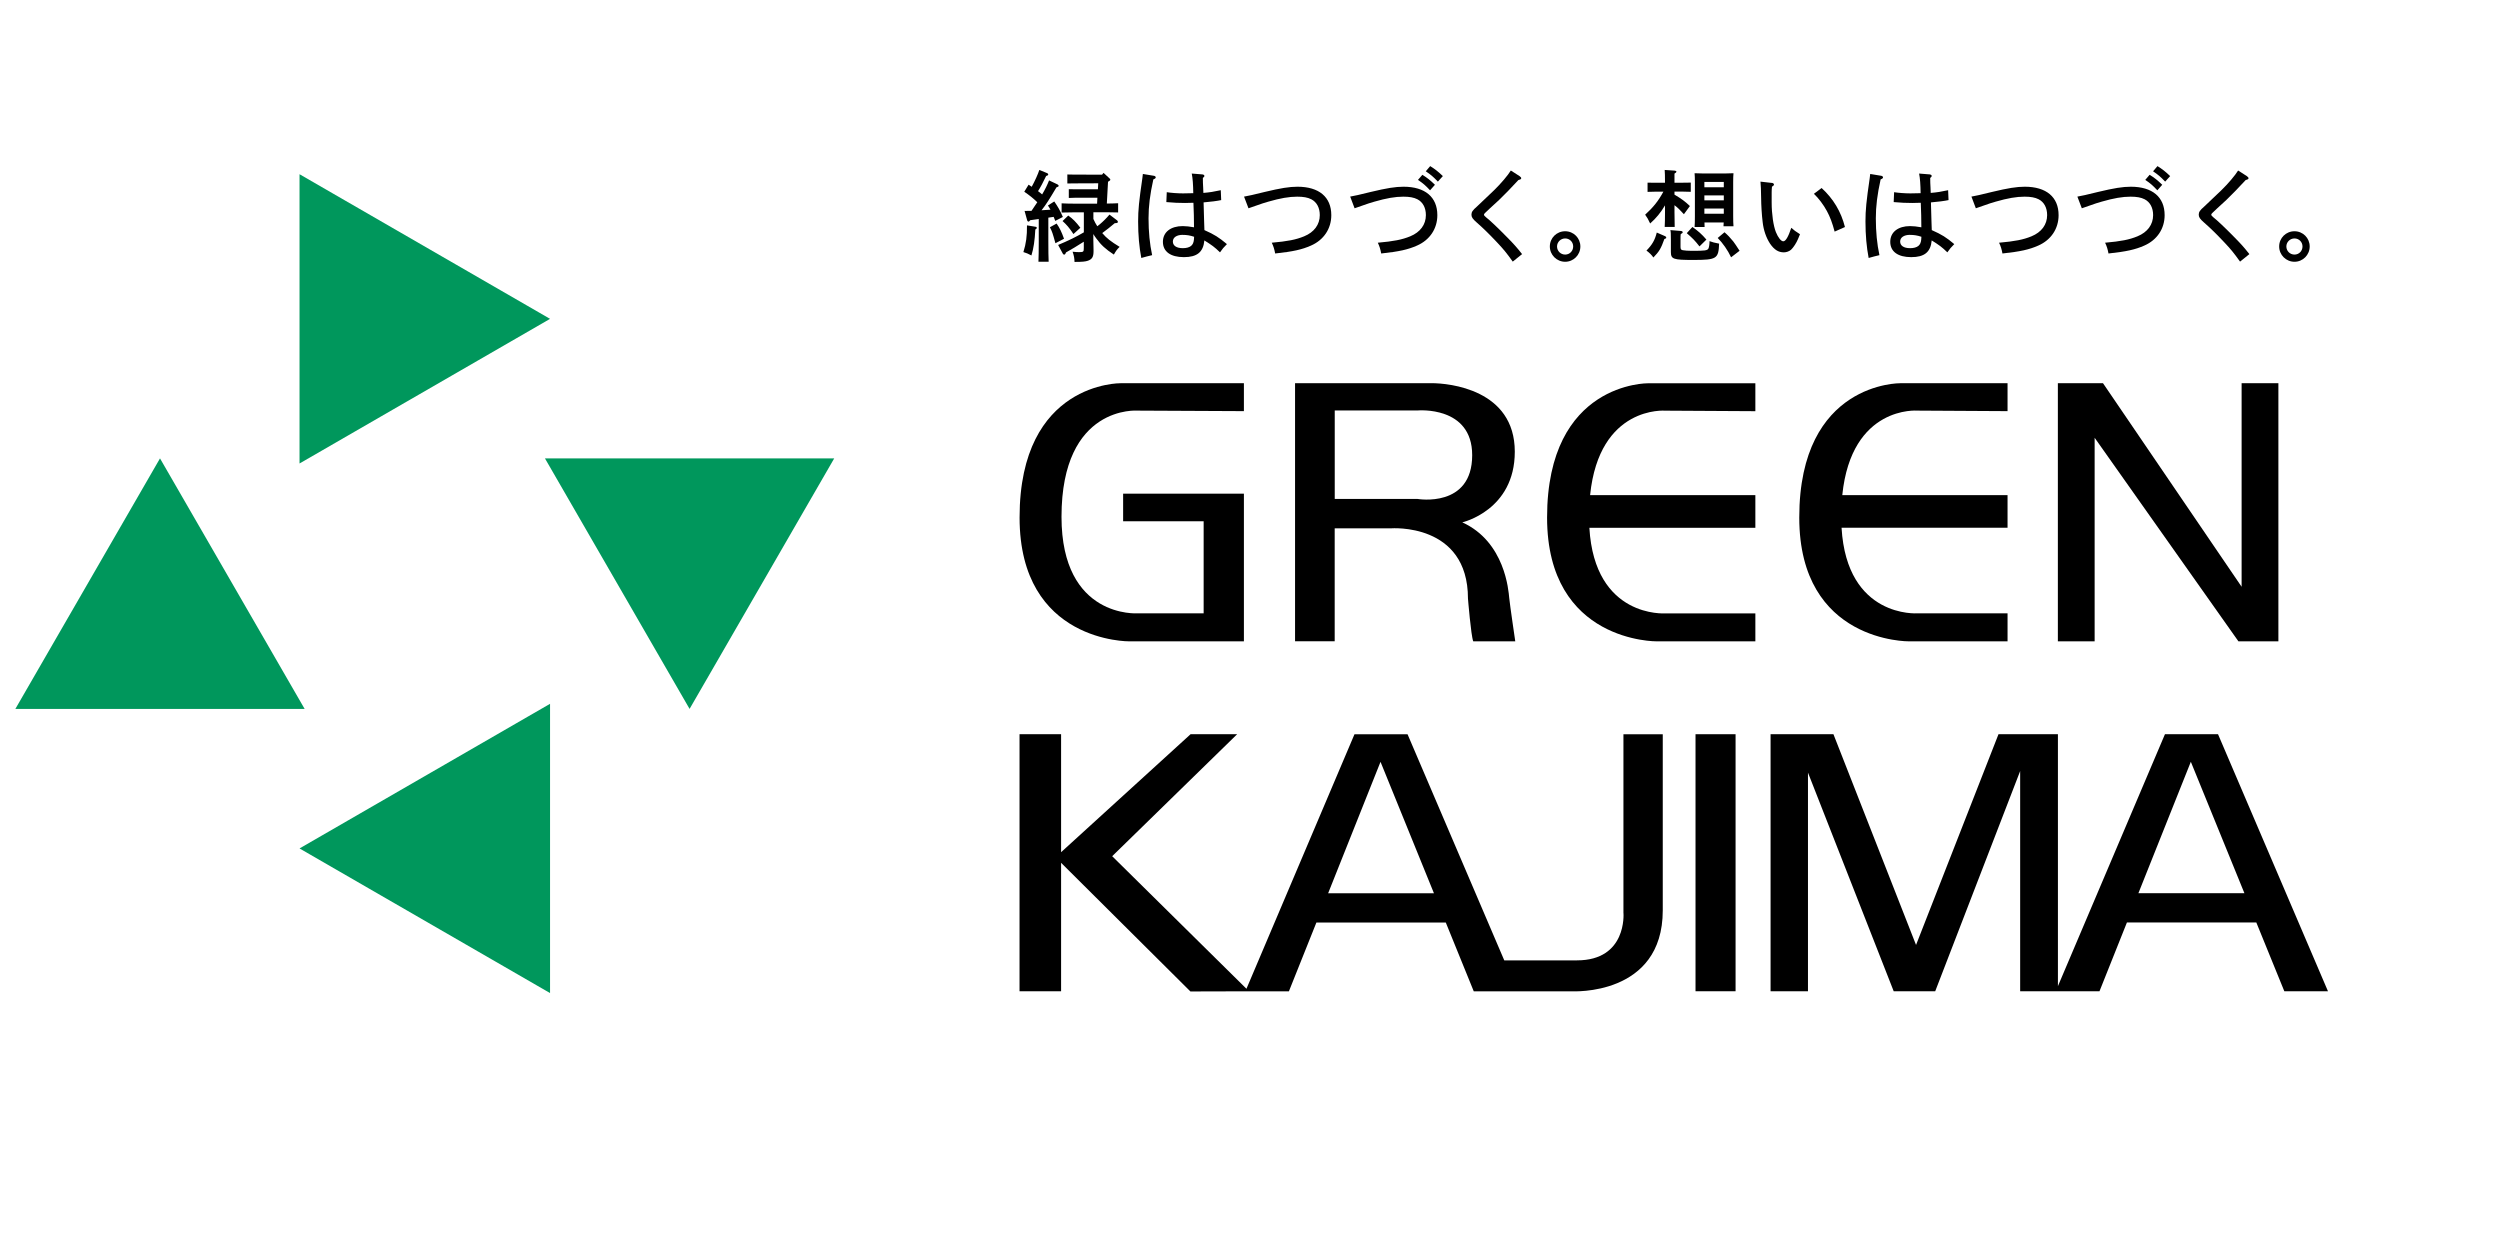
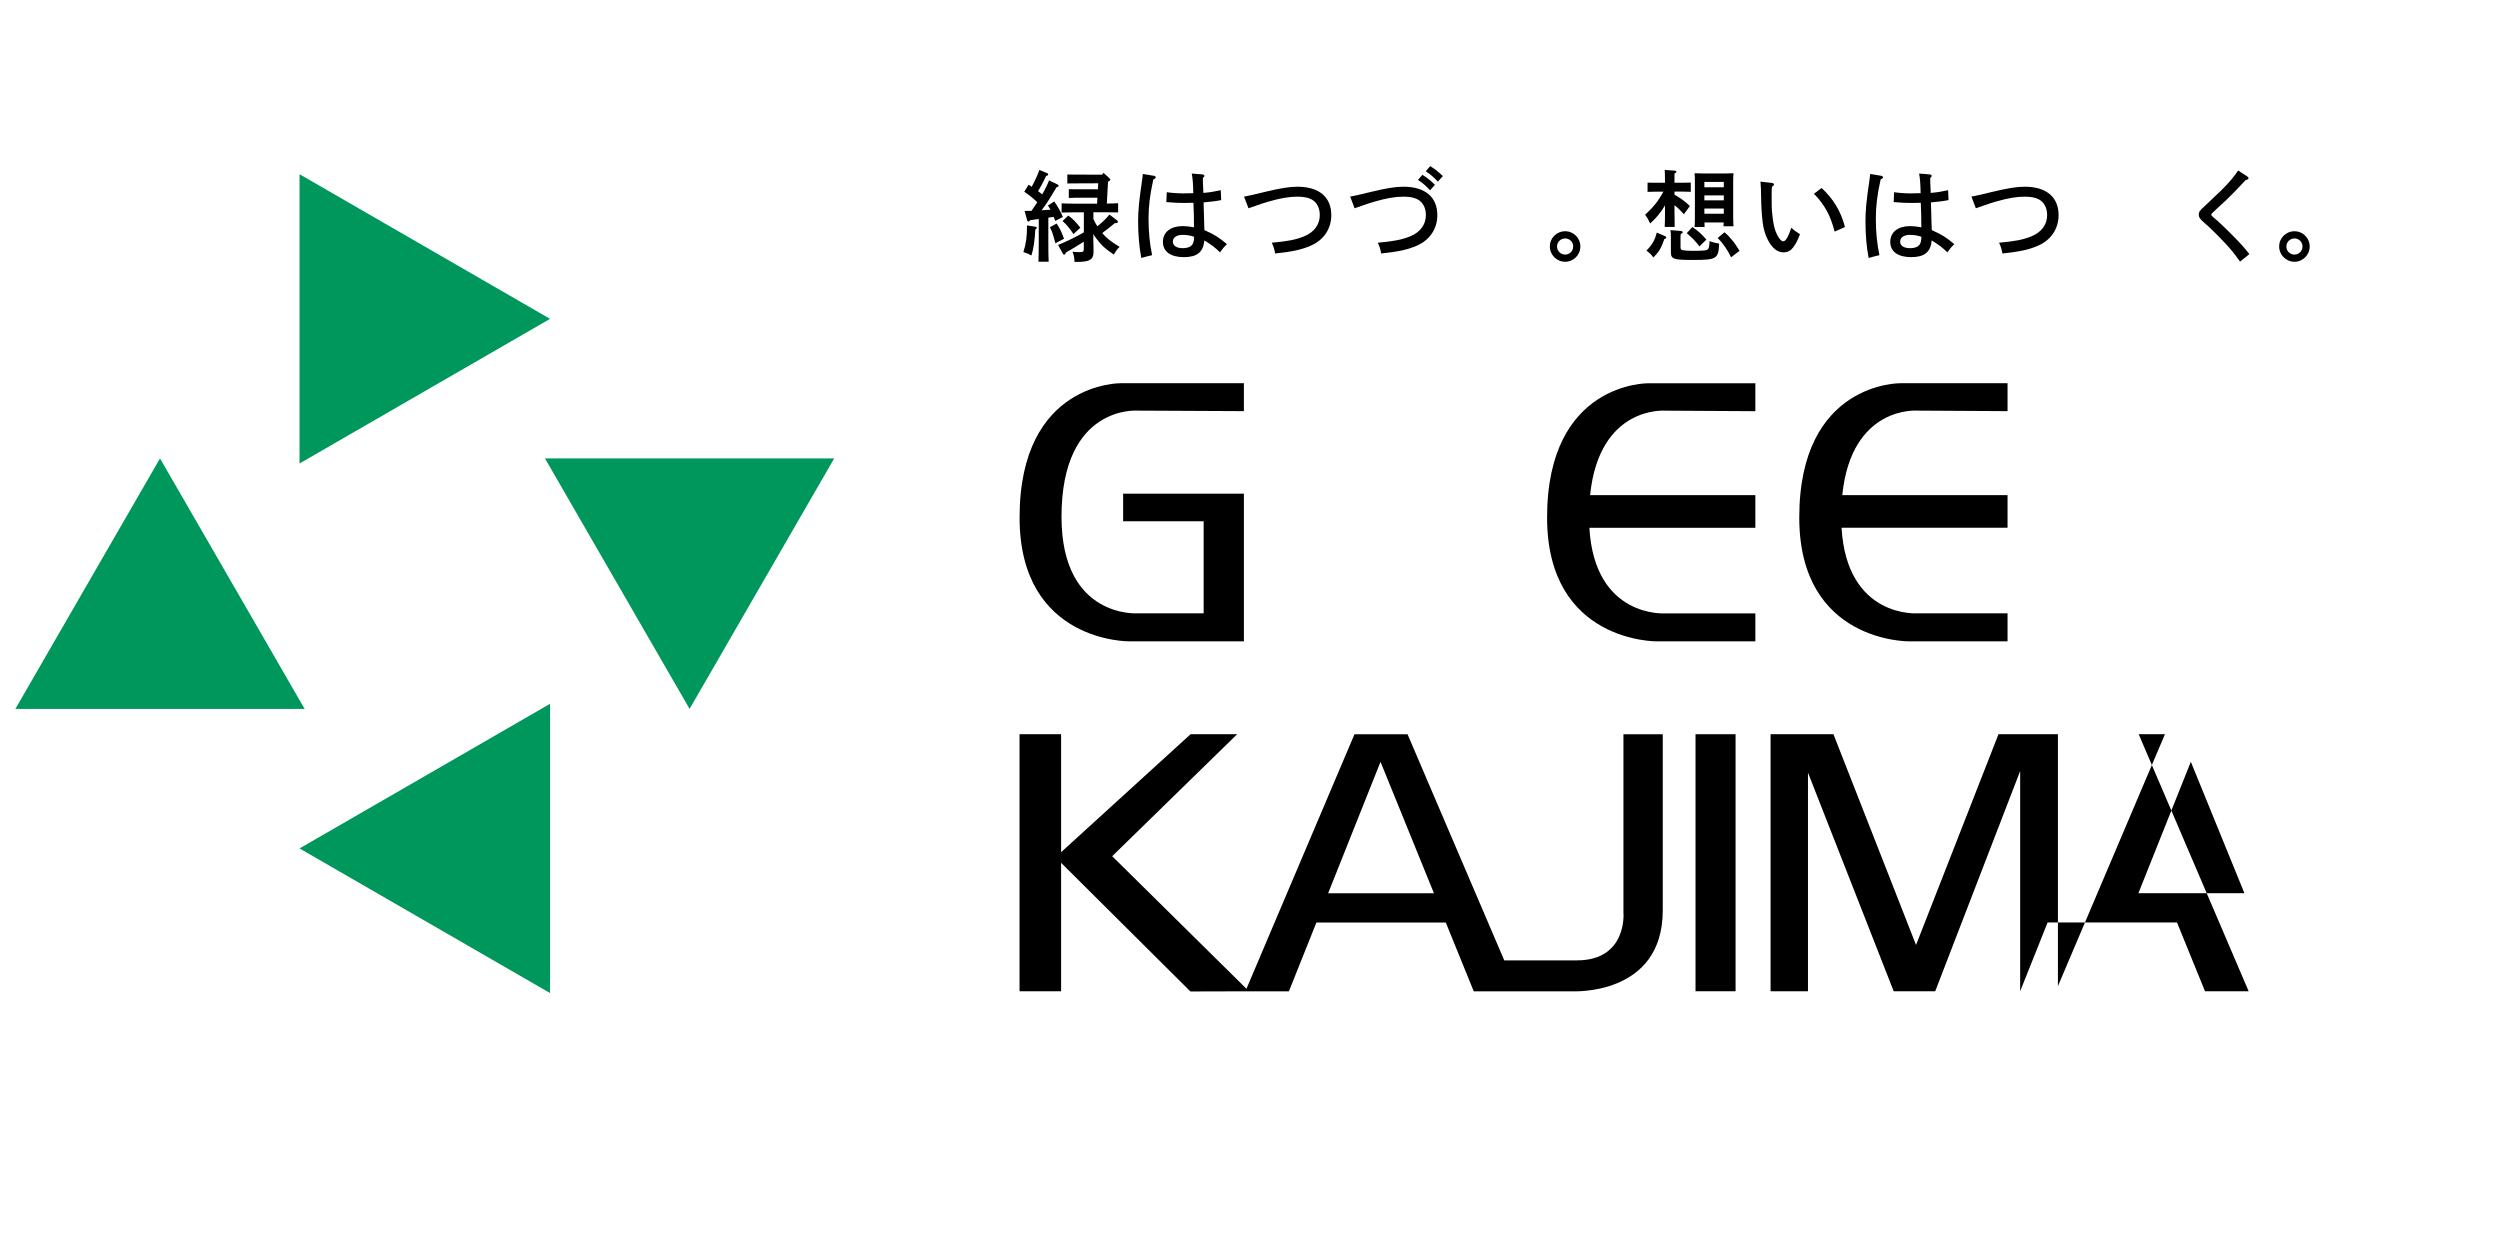
<svg xmlns="http://www.w3.org/2000/svg" id="copy" width="480" height="240" viewBox="0 0 480 240">
  <defs>
    <style>.cls-1{fill:#00975c;}</style>
  </defs>
  <g>
    <polygon class="cls-1" points="105.61 61.22 57.51 33.45 57.51 88.99 105.61 61.22" />
    <polygon class="cls-1" points="30.72 88.01 2.95 136.11 58.49 136.11 30.72 88.01" />
    <polygon class="cls-1" points="132.4 136.11 160.17 88.01 104.63 88.01 132.4 136.11" />
    <polygon class="cls-1" points="57.51 162.9 105.61 190.67 105.61 135.13 57.51 162.9" />
  </g>
  <g>
    <path d="M198.83,43.54c.15,.02,.23,.1,.23,.21,0,.08-.02,.12-.11,.19l-.17,.13c-.1,2.06-.33,3.65-.75,4.98-.65-.35-.92-.46-1.54-.65,.52-1.65,.71-3.05,.69-5.13l1.65,.27Zm-2.13-3.04c.48,0,.92-.02,1.35-.02,.36-.56,.75-1.11,1.11-1.65-.81-.79-1.48-1.31-2.5-2.02l.83-1.35c.21,.13,.4,.27,.6,.4,.61-1.11,1.21-2.44,1.46-3.23l1.54,.63c.1,.04,.17,.17,.17,.25,0,.11-.13,.21-.4,.27-.54,1.15-1.08,2.17-1.56,2.92,.27,.21,.54,.4,.79,.63,.58-.98,1-1.84,1.33-2.69l1.63,.77c.11,.06,.21,.17,.21,.27,0,.13-.13,.21-.42,.29-1.46,2.46-1.94,3.21-2.86,4.4,.56-.02,1.13-.06,1.71-.11-.15-.29-.31-.56-.48-.81l1.21-.77c.77,1.13,1.11,1.75,1.65,2.98l-1.46,.75c-.11-.29-.21-.54-.31-.77-.35,.04-.67,.1-1.02,.15v4.53c0,1.77,.02,3.09,.06,3.94h-1.96c.04-.85,.06-2.17,.06-3.94v-4.27c-.56,.08-1.11,.15-1.63,.23-.15,.19-.25,.27-.35,.27s-.21-.11-.25-.27l-.5-1.81Zm6.17,2.42c.56,.81,.96,1.61,1.42,2.92l-1.65,.86c-.52-1.9-.63-2.23-1.06-3.07l1.29-.71Zm9.64-3.84c.71,0,1.44-.02,2.17-.06v1.77c-.58-.02-1.65-.04-2.29-.04h-2.46v1.29c.21,.48,.46,.96,.75,1.4,.12-.1,.27-.21,.46-.36,.58-.48,1.31-1.19,1.88-1.88l1.46,1.11c.1,.08,.15,.17,.15,.27,0,.21-.1,.25-.6,.27-1,.83-1.36,1.13-2.4,1.9,.85,1,1.61,1.59,3.34,2.65-.5,.48-.67,.71-1.11,1.48-1.61-1.06-2.46-1.84-3.38-3.11-.21-.27-.38-.54-.56-.83v1.06c0,.36,.02,1.34,.04,2.02v.23c0,1.06-.27,1.52-1.08,1.81-.5,.17-1.08,.23-2.57,.23-.02-.75-.12-1.23-.37-1.96,.6,.06,.86,.08,1.21,.08,.88,0,.94-.06,.94-.81v-1.19c-1.11,.73-2.46,1.52-3.42,2.06-.11,.31-.21,.42-.36,.42-.1,0-.19-.08-.25-.19l-.9-1.67c.9-.38,1.81-.77,2.69-1.21,.77-.37,1.52-.79,2.25-1.21v-3.84h-1.96c-.63,0-1.71,.02-2.31,.04v-1.77c.58,.04,1.58,.06,2.31,.06h4.5l.06-1.13h-4.34c-.36,0-.86,.02-1.15,.04v-1.69c.29,.02,.79,.02,1.15,.02h4.44l.06-1.15-4.78,.02c-.4,0-.86,0-1.15,.02v-1.73c.29,.02,.75,.02,1.15,.02l5.51,.02,.29-.35,1.17,1.08c.1,.1,.13,.15,.13,.23,0,.11-.08,.19-.44,.4l-.23,4.21Zm-7.4,2.31c.88,.63,1.46,1.21,2.32,2.34l-1.33,1.21c-.84-1.27-1.31-1.79-2.09-2.5l1.1-1.06Z" />
    <path d="M221.59,33.76c.17,.04,.31,.15,.31,.29,0,.15-.1,.25-.46,.4-.65,2.94-.92,5.17-.92,7.47,0,2.59,.23,4.94,.69,7.07-.35,.08-1.65,.4-2.08,.54-.4-2.09-.61-4.38-.61-7.03,0-2.17,.17-3.88,.81-8.26,.04-.19,.06-.44,.1-.84l2.17,.36Zm9.34-.25c.19,.02,.31,.11,.31,.27,0,.13-.04,.17-.14,.25l-.15,.13c0,.75,.02,1.13,.06,1.86,.02,.48,.02,.56,.04,1.02,1.19-.1,2.02-.23,3.34-.52l.08,1.9c-.67,.15-2.17,.35-3.38,.44q.04,1,.1,3.53c.02,.4,.02,.61,.06,1.79,1.94,.86,2.78,1.4,4.32,2.69-.6,.6-.88,.92-1.33,1.58-1.04-1.02-1.58-1.4-3-2.29-.21,2.25-1.4,3.21-3.94,3.21s-4.02-1.06-4.02-2.94,1.52-3.02,3.8-3.02c.63,0,1.34,.08,2.17,.23,0-1.34-.04-3.3-.11-4.71-.79,.02-1.11,.04-1.61,.04-1.4,0-1.94-.04-3.59-.17l.08-1.9c.77,.13,2.09,.23,3.13,.23,.11,0,.75-.02,1.96-.04-.02-1.61-.11-2.88-.29-3.77l2.11,.17Zm-3.84,11.58c-1.17,0-1.9,.5-1.9,1.29s.69,1.27,1.92,1.27c.67,0,1.21-.15,1.56-.42,.33-.27,.5-.63,.56-1.19,.02-.14,.04-.48,.04-.58-.81-.27-1.42-.36-2.17-.36Z" />
    <path d="M238.86,37.75c1.21-.23,1.42-.27,3.98-.9,3.05-.73,4.71-1,6.28-1,4.13,0,6.49,1.98,6.49,5.46,0,2.59-1.44,4.76-3.9,5.84-1.73,.77-3.44,1.15-6.88,1.52-.15-.83-.33-1.4-.65-2.07,3.05-.27,4.65-.58,6.22-1.23,1.92-.79,3-2.25,3-4.07,0-1.4-.58-2.5-1.63-3.04-.69-.35-1.52-.5-2.71-.5-1.54,0-3.23,.29-5.55,.96-.94,.27-1.1,.33-2.36,.77-.73,.27-.75,.27-1.44,.5l-.85-2.23Z" />
    <path d="M259.22,37.75c1.21-.23,1.42-.27,3.98-.9,3.05-.73,4.71-1,6.28-1,4.13,0,6.49,1.98,6.49,5.46,0,2.59-1.44,4.76-3.9,5.84-1.73,.77-3.44,1.15-6.88,1.52-.15-.83-.33-1.4-.65-2.07,3.05-.27,4.65-.58,6.23-1.23,1.92-.79,3-2.25,3-4.07,0-1.4-.58-2.5-1.63-3.04-.69-.35-1.52-.5-2.71-.5-1.54,0-3.23,.29-5.55,.96-.94,.27-1.1,.33-2.36,.77-.73,.27-.75,.27-1.44,.5l-.84-2.23Zm13.87-4.19c.9,.56,1.5,1.02,2.42,1.92l-.94,1.06c-.9-.96-1.33-1.33-2.32-2l.85-.98Zm1.5-1.67c.9,.56,1.5,1.02,2.44,1.92l-.96,1.06c-.9-.94-1.33-1.31-2.32-1.98l.85-1Z" />
-     <path d="M291.8,33.86c.17,.1,.27,.23,.27,.36,0,.15-.06,.21-.54,.35-1.38,1.5-2.55,2.69-3.71,3.82q-.46,.44-1.84,1.69-.23,.21-.81,.77c-.17,.15-.25,.27-.25,.37,0,.11,.11,.27,.4,.5,.77,.6,2.25,2,4.15,3.94,1.19,1.21,1.81,1.9,2.77,3.13l-1.79,1.44c-1.21-1.69-1.79-2.4-3.07-3.75-1.56-1.65-2.65-2.71-3.86-3.77-.79-.69-1-1.02-1-1.5s.21-.83,1.06-1.56q.33-.29,3.27-3.11c1.31-1.27,2.67-2.88,3.23-3.8l1.73,1.11Z" />
    <path d="M303.43,47.32c0,1.63-1.31,2.94-2.92,2.94s-2.94-1.31-2.94-2.94,1.31-2.92,2.94-2.92,2.92,1.31,2.92,2.92Zm-4.48,0c0,.87,.69,1.56,1.56,1.56s1.54-.69,1.54-1.56-.69-1.54-1.54-1.54-1.56,.69-1.56,1.54Z" />
    <path d="M319.67,39.45c-.81,1.37-1.69,2.44-2.84,3.46-.44-.92-.48-1-.96-1.69,1.57-1.42,2.57-2.69,3.5-4.42h-1.5c-.52,0-1.11,.02-1.54,.04v-1.77c.44,.02,1.13,.02,1.54,.02h1.81c0-1.25-.02-1.98-.06-2.46l1.92,.13c.21,.02,.33,.1,.33,.19,0,.11-.1,.23-.37,.38v1.75h1.59c.4,0,1.09,0,1.54-.02v1.77c-.42-.02-1.02-.04-1.54-.04h-1.59v.58c1.33,.79,2.02,1.29,2.96,2.19l-1.15,1.57c-.88-.94-1.13-1.21-1.81-1.73v1.36c0,1.27,.02,2.25,.04,2.81h-1.92c.04-.65,.06-1.54,.06-2.81v-1.33Zm.06,5.92c.14,.06,.19,.13,.19,.25,0,.13-.08,.19-.36,.27-.65,1.83-.98,2.38-2.11,3.55-.34-.5-.73-.88-1.33-1.33,1.11-1.13,1.61-2,1.98-3.46l1.63,.71Zm3.04-1.02c.17,.02,.31,.12,.31,.23,0,.13-.12,.25-.38,.37-.04,.23-.04,.5-.04,.81v1.61c0,.46,.08,.6,.42,.67,.27,.06,1.11,.12,1.73,.12,2.58,0,2.98-.06,3.21-.44,.11-.23,.21-.79,.21-1.42,.73,.25,.79,.27,1.84,.48-.11,2.9-.46,3.13-4.96,3.13-3.84,0-4.3-.15-4.3-1.52v-2.44c0-1.04-.02-1.48-.1-1.77l2.06,.17Zm2.17-.77c1.13,.79,1.79,1.38,2.69,2.42l-1.33,1.31c-.9-1.15-1.27-1.52-2.44-2.54l1.08-1.19Zm2.32-.87c0,.37,0,.65,.02,.87h-1.92c.04-.44,.06-1.08,.06-2.02v-6.61c0-.61-.02-1.35-.06-1.69,.44,.02,.83,.04,1.4,.04h4.69c.56,0,.96-.02,1.38-.04-.04,.34-.06,1.08-.06,1.69v6.49c0,.9,.02,1.56,.06,2h-1.92c.02-.17,.04-.42,.04-.73h-3.69Zm3.71-7.78h-3.73v1.02h3.73v-1.02Zm0,2.59h-3.73v.94h3.73v-.94Zm0,2.52h-3.73v1h3.73v-1Zm.13,4.55c.67,.58,1.04,.98,1.69,1.77,.23,.31,.65,.9,1.21,1.79l-1.63,1.25c-.63-1.35-1.61-2.75-2.57-3.71l1.31-1.1Z" />
    <path d="M340.18,35.1c.23,.04,.42,.17,.42,.31,0,.15-.11,.29-.38,.42-.04,.52-.06,.67-.06,1.1v1.94c0,2.25,.33,4.48,.81,5.69,.44,1.08,1,1.77,1.42,1.77,.46,0,.96-.85,1.54-2.59,.54,.48,.79,.67,1.67,1.23q-.12,.25-.38,.92c-.31,.75-.88,1.63-1.34,2.06-.35,.31-.9,.5-1.38,.5-1.06,0-1.86-.52-2.65-1.67-.75-1.15-1.25-2.59-1.42-4.15-.17-1.31-.29-3.44-.29-4.57,0-1.23-.08-2.84-.13-3.19l2.19,.25Zm9.57,1c2.25,2.06,3.73,4.53,4.48,7.49l-1.98,.88c-.44-1.65-.88-2.84-1.48-3.94-.65-1.21-1.59-2.46-2.5-3.32l1.48-1.11Z" />
    <path d="M361.23,33.76c.17,.04,.31,.15,.31,.29,0,.15-.1,.25-.46,.4-.65,2.94-.92,5.17-.92,7.47,0,2.59,.23,4.94,.69,7.07-.34,.08-1.65,.4-2.07,.54-.4-2.09-.61-4.38-.61-7.03,0-2.17,.17-3.88,.81-8.26,.04-.19,.06-.44,.1-.84l2.17,.36Zm9.34-.25c.19,.02,.31,.11,.31,.27,0,.13-.04,.17-.13,.25l-.15,.13c0,.75,.02,1.13,.06,1.86,.02,.48,.02,.56,.04,1.02,1.19-.1,2.02-.23,3.34-.52l.08,1.9c-.67,.15-2.17,.35-3.38,.44q.04,1,.1,3.53c.02,.4,.02,.61,.06,1.79,1.94,.86,2.79,1.4,4.32,2.69-.6,.6-.88,.92-1.33,1.58-1.04-1.02-1.58-1.4-3-2.29-.21,2.25-1.4,3.21-3.94,3.21s-4.02-1.06-4.02-2.94,1.52-3.02,3.8-3.02c.63,0,1.34,.08,2.17,.23,0-1.34-.04-3.3-.11-4.71-.79,.02-1.11,.04-1.61,.04-1.4,0-1.94-.04-3.59-.17l.08-1.9c.77,.13,2.09,.23,3.13,.23,.11,0,.75-.02,1.96-.04-.02-1.61-.11-2.88-.29-3.77l2.11,.17Zm-3.84,11.58c-1.17,0-1.9,.5-1.9,1.29s.69,1.27,1.92,1.27c.67,0,1.21-.15,1.56-.42,.33-.27,.5-.63,.56-1.19,.02-.14,.04-.48,.04-.58-.81-.27-1.42-.36-2.17-.36Z" />
    <path d="M378.5,37.75c1.21-.23,1.42-.27,3.98-.9,3.05-.73,4.71-1,6.28-1,4.13,0,6.49,1.98,6.49,5.46,0,2.59-1.44,4.76-3.9,5.84-1.73,.77-3.44,1.15-6.88,1.52-.15-.83-.33-1.4-.65-2.07,3.05-.27,4.65-.58,6.23-1.23,1.92-.79,3-2.25,3-4.07,0-1.4-.58-2.5-1.63-3.04-.69-.35-1.52-.5-2.71-.5-1.54,0-3.23,.29-5.55,.96-.94,.27-1.1,.33-2.36,.77-.73,.27-.75,.27-1.44,.5l-.84-2.23Z" />
-     <path d="M398.86,37.75c1.21-.23,1.42-.27,3.98-.9,3.05-.73,4.71-1,6.28-1,4.13,0,6.49,1.98,6.49,5.46,0,2.59-1.44,4.76-3.9,5.84-1.73,.77-3.44,1.15-6.88,1.52-.15-.83-.33-1.4-.65-2.07,3.05-.27,4.65-.58,6.22-1.23,1.92-.79,3-2.25,3-4.07,0-1.4-.58-2.5-1.63-3.04-.69-.35-1.52-.5-2.71-.5-1.54,0-3.23,.29-5.55,.96-.94,.27-1.1,.33-2.36,.77-.73,.27-.75,.27-1.44,.5l-.85-2.23Zm13.87-4.19c.9,.56,1.5,1.02,2.42,1.92l-.94,1.06c-.9-.96-1.33-1.33-2.32-2l.84-.98Zm1.5-1.67c.9,.56,1.5,1.02,2.44,1.92l-.96,1.06c-.9-.94-1.33-1.31-2.32-1.98l.85-1Z" />
    <path d="M431.44,33.86c.17,.1,.27,.23,.27,.36,0,.15-.06,.21-.54,.35-1.38,1.5-2.55,2.69-3.71,3.82q-.46,.44-1.84,1.69-.23,.21-.81,.77c-.17,.15-.25,.27-.25,.37,0,.11,.12,.27,.4,.5,.77,.6,2.25,2,4.15,3.94,1.19,1.21,1.81,1.9,2.77,3.13l-1.79,1.44c-1.21-1.69-1.79-2.4-3.07-3.75-1.56-1.65-2.65-2.71-3.86-3.77-.79-.69-1-1.02-1-1.5s.21-.83,1.06-1.56q.33-.29,3.27-3.11c1.31-1.27,2.67-2.88,3.23-3.8l1.73,1.11Z" />
    <path d="M443.46,47.32c0,1.63-1.31,2.94-2.92,2.94s-2.94-1.31-2.94-2.94,1.31-2.92,2.94-2.92,2.92,1.31,2.92,2.92Zm-4.48,0c0,.87,.69,1.56,1.56,1.56s1.54-.69,1.54-1.56-.69-1.54-1.54-1.54-1.56,.69-1.56,1.54Z" />
  </g>
  <g>
-     <path d="M425.84,140.97h-10.17l-20.55,48.37v-48.37h-11.41l-15.83,40.46-15.86-40.46h-12.07v49.35h7.18v-41.98l16.46,41.98h7.97l16.31-42.28v42.28h15.23l5.27-13.21h24.84l5.38,13.21h8.38l-21.11-49.35Zm-15.27,30.53l10.07-25.24,10.29,25.24h-20.36Z" />
+     <path d="M425.84,140.97h-10.17l-20.55,48.37v-48.37h-11.41l-15.83,40.46-15.86-40.46h-12.07v49.35h7.18v-41.98l16.46,41.98h7.97l16.31-42.28v42.28l5.27-13.21h24.84l5.38,13.21h8.38l-21.11-49.35Zm-15.27,30.53l10.07-25.24,10.29,25.24h-20.36Z" />
    <path d="M311.71,175.34s.7,9.05-8.93,9.05h-13.96l-18.57-43.41h-10.19l-20.74,48.86-25.78-25.45,23.99-23.42h-8.94l-24.86,22.65v-22.65h-7.98v49.35h7.98v-24.66l24.83,24.7,11.23-.03h7.68l5.28-13.21h24.84l5.37,13.21h18.86s17.43,.99,17.43-15.54v-33.81h-7.55v34.36Zm-56.71-3.83l10.06-25.24,10.26,25.24h-20.32Z" />
    <rect x="325.54" y="140.97" width="7.69" height="49.35" />
-     <polygon points="402.17 84.05 429.78 123.14 437.45 123.14 437.45 73.58 430.39 73.58 430.39 112.66 403.78 73.58 395.11 73.58 395.11 123.14 402.17 123.14 402.17 84.05" />
-     <path d="M256.27,101.44h10.8s14.78-1.15,14.78,13.49c0,0,.58,7.14,1.01,8.2h8.07s-1.03-6.98-1.16-8.33c-.13-1.36-.79-10.76-9.01-14.51,0,0,10.08-2.29,10.08-13.56,0-11.97-12.62-13.16-15.99-13.16h-26.2v49.56h7.61v-21.69Zm0-22.63h15.92s10.47-.95,10.47,8.58c0,10.21-10.47,8.41-10.47,8.41h-15.92v-16.99Z" />
    <path d="M216.85,123.13h21.98v-28.35h-23.19v5.3h15.46v17.68h-12.65s-14.64,1.06-14.64-18.53c0-21.6,14.64-20.39,14.64-20.39l20.38,.1v-5.36h-23.66s-19.41-.28-19.41,25.79c0,24.06,21.09,23.77,21.09,23.77Z" />
    <path d="M297.04,99.37c0,24.06,21.09,23.77,21.09,23.77h18.9v-5.37h-17.3s-13.56,.98-14.57-16.43h31.87v-6.27h-31.73c1.76-17.27,14.43-16.22,14.43-16.22l17.3,.1v-5.36h-20.58s-19.41-.28-19.41,25.79Z" />
    <path d="M366.55,123.13h18.9v-5.37h-17.3s-13.56,.98-14.57-16.43h31.87v-6.27h-31.73c1.76-17.27,14.43-16.22,14.43-16.22l17.3,.1v-5.36h-20.58s-19.41-.28-19.41,25.79c0,24.06,21.09,23.77,21.09,23.77Z" />
  </g>
</svg>